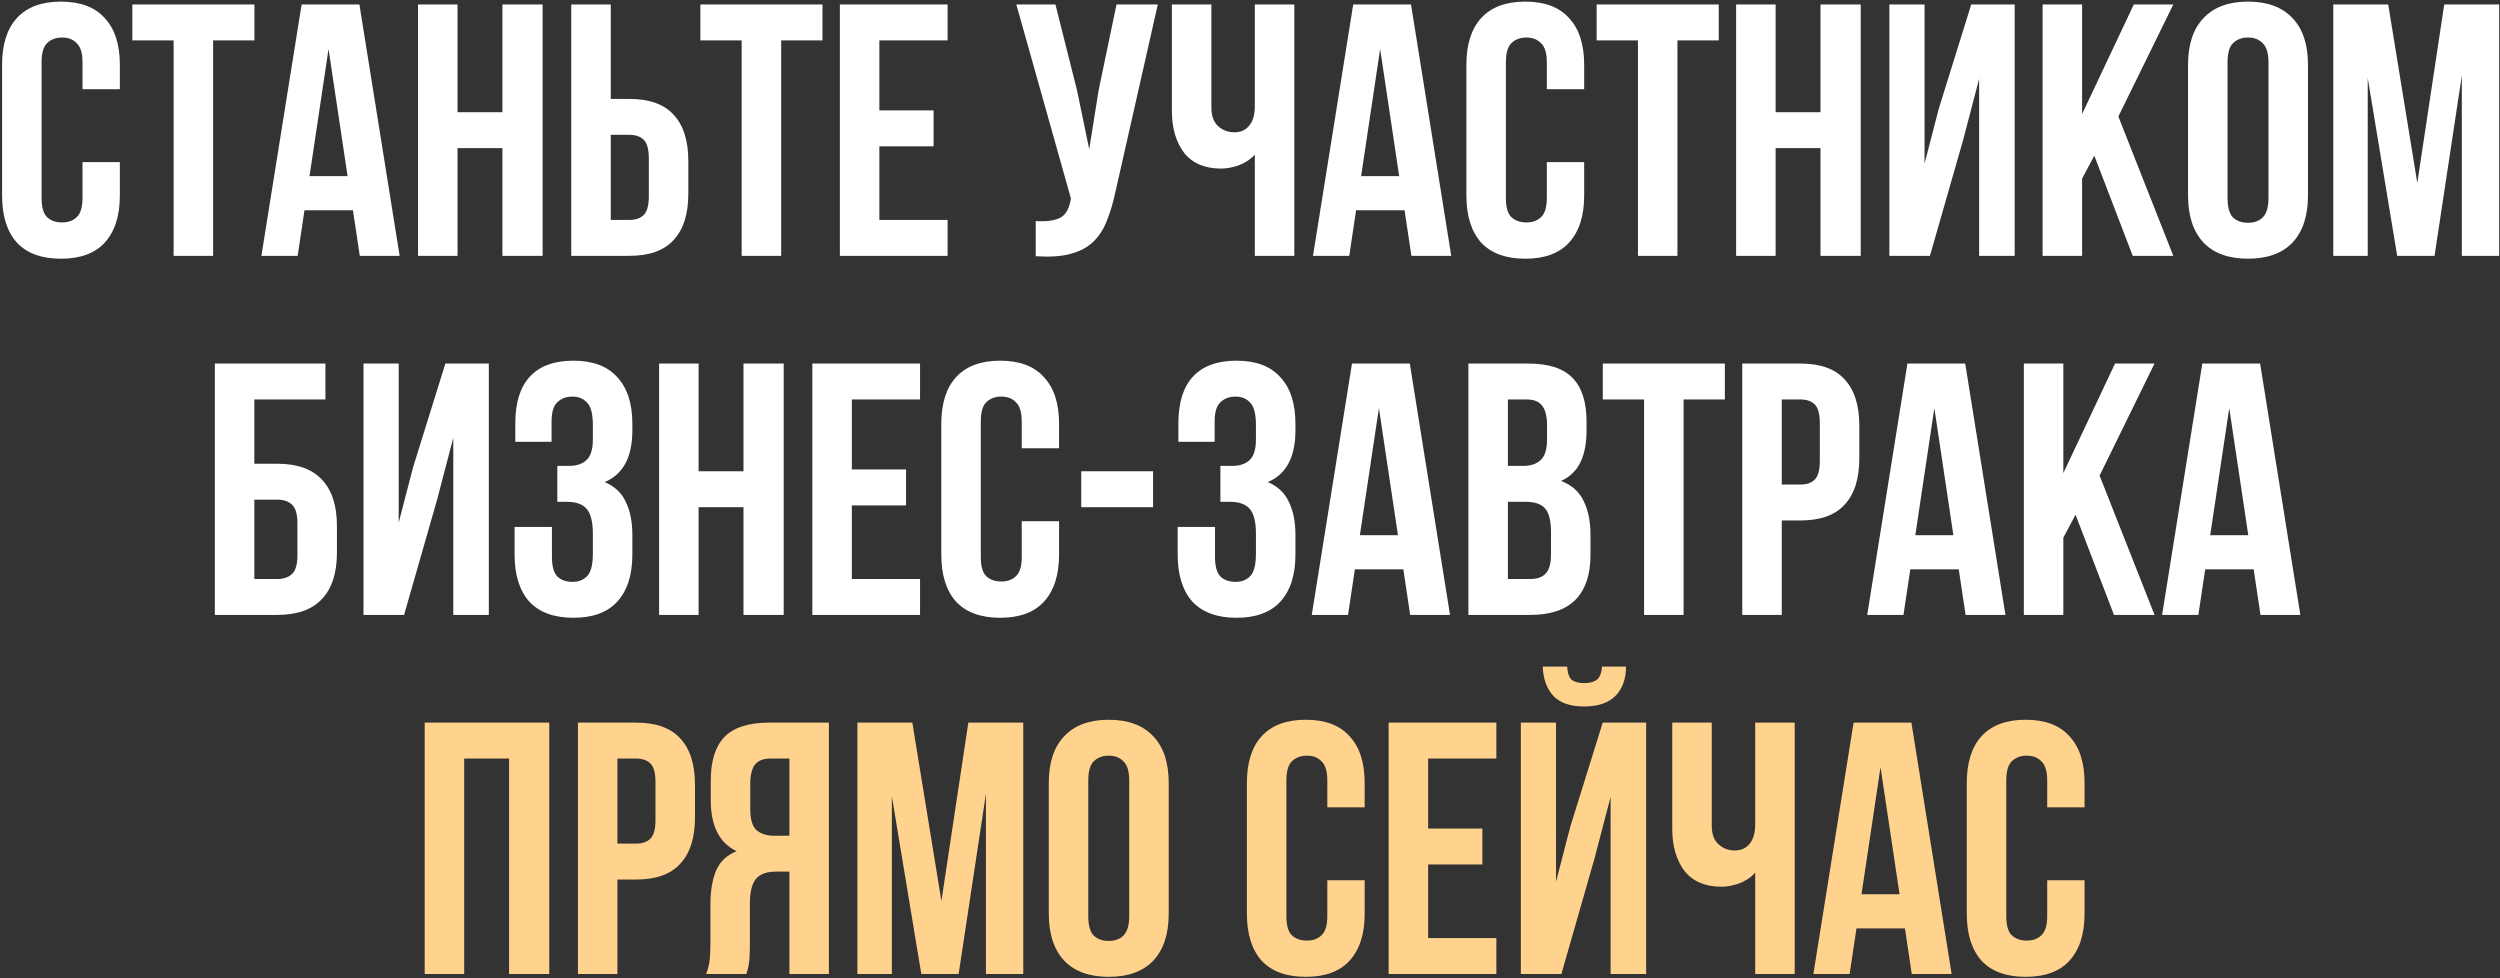
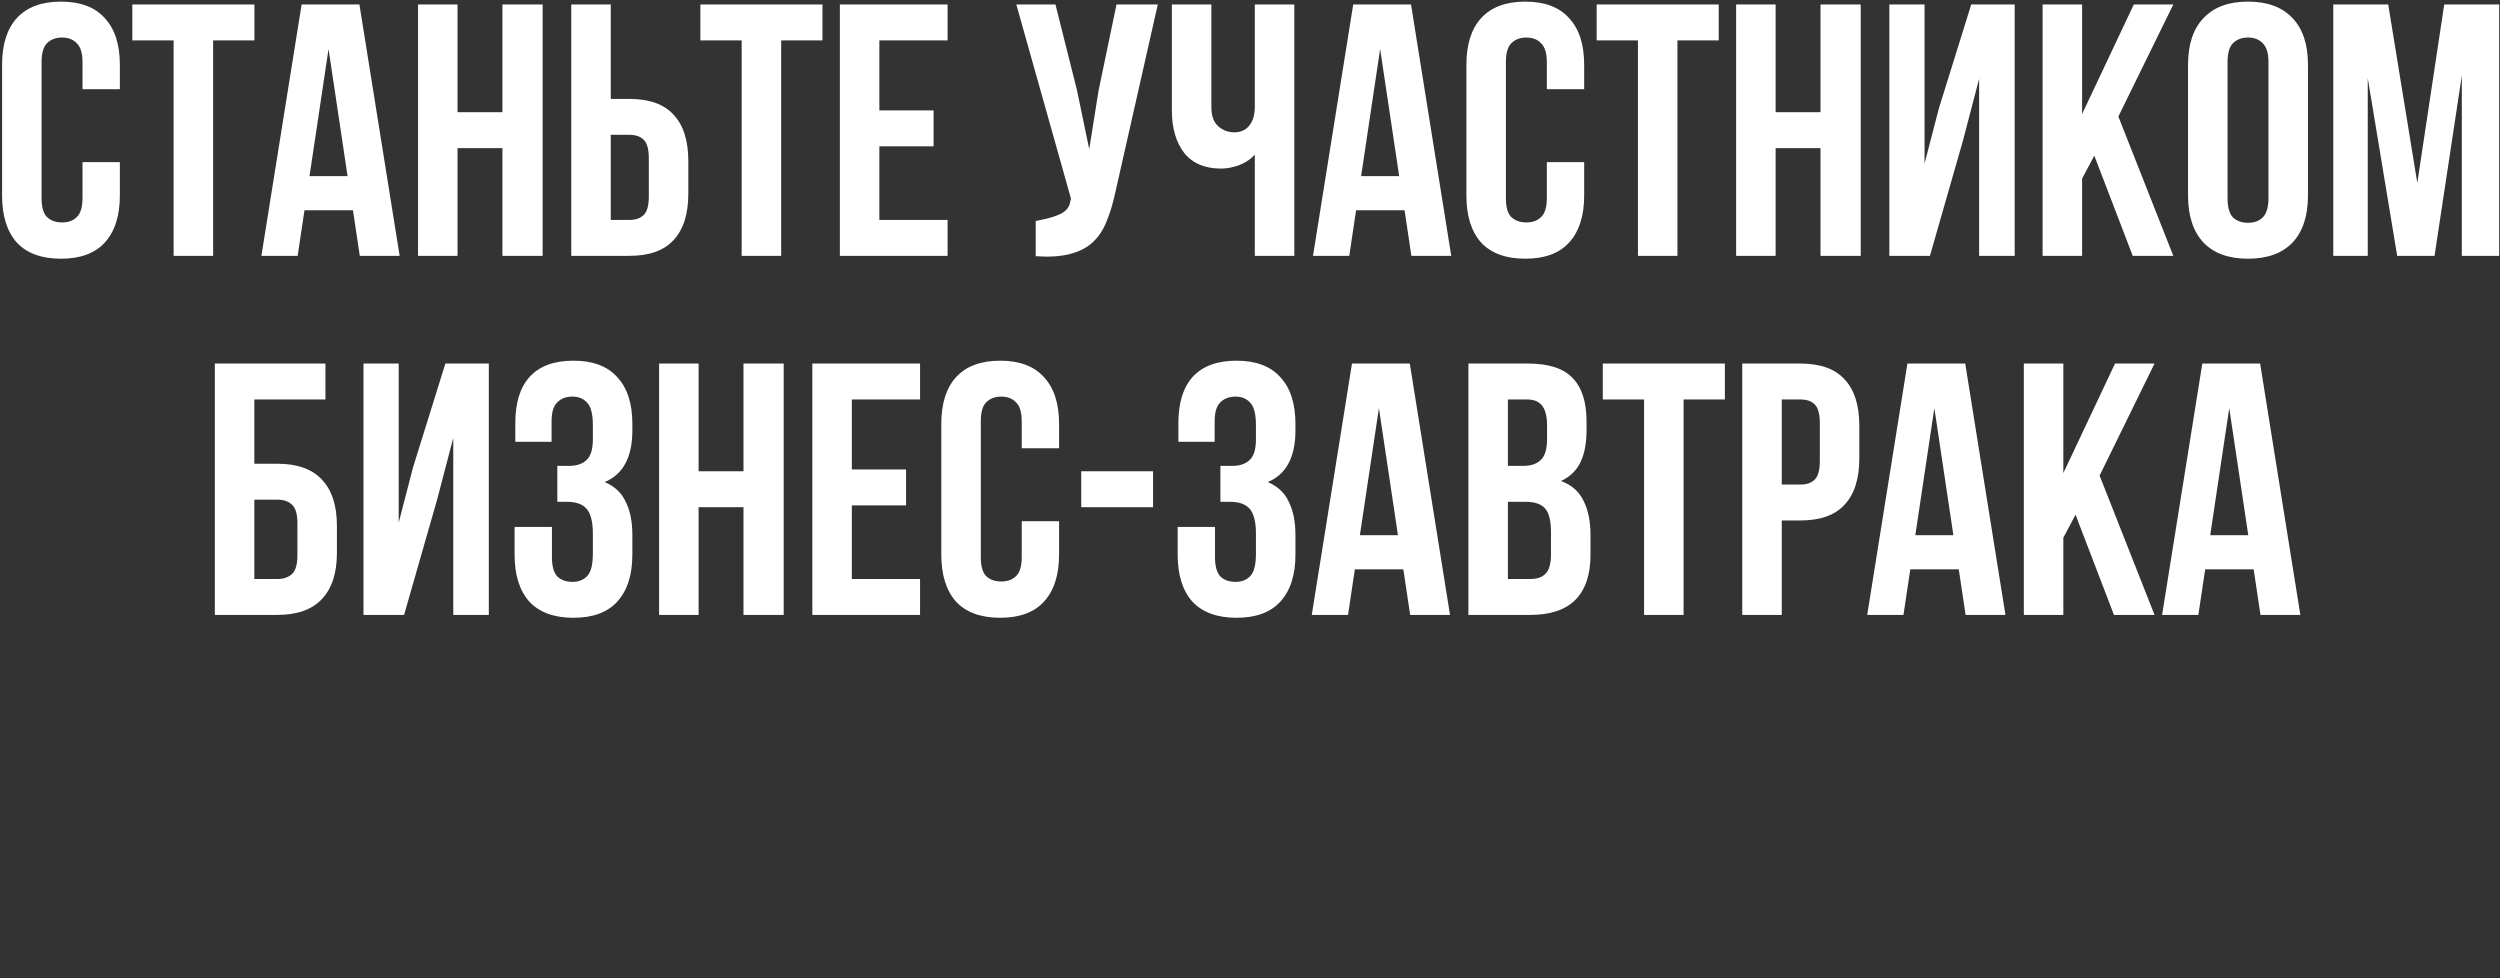
<svg xmlns="http://www.w3.org/2000/svg" width="557" height="218" viewBox="0 0 557 218" fill="none">
  <rect x="0" y="0" width="557" height="218" fill="#333333" stroke="none" />
-   <path d="M26.704 36.12V43.56C26.704 48.093 25.584 51.587 23.344 54.04C21.158 56.44 17.904 57.64 13.584 57.64C9.264 57.64 5.984 56.44 3.744 54.04C1.558 51.587 0.464 48.093 0.464 43.56V14.44C0.464 9.907 1.558 6.44 3.744 4.04C5.984 1.587 9.264 0.36 13.584 0.36C17.904 0.36 21.158 1.587 23.344 4.04C25.584 6.44 26.704 9.907 26.704 14.44V19.88H18.384V13.88C18.384 11.853 17.958 10.44 17.104 9.64C16.304 8.787 15.211 8.36 13.824 8.36C12.438 8.36 11.318 8.787 10.464 9.64C9.664 10.44 9.264 11.853 9.264 13.88V44.12C9.264 46.147 9.664 47.56 10.464 48.36C11.318 49.16 12.438 49.56 13.824 49.56C15.211 49.56 16.304 49.16 17.104 48.36C17.958 47.56 18.384 46.147 18.384 44.12V36.12H26.704ZM29.484 1H56.684V9H47.484V57H38.684V9H29.484V1ZM89.039 57H80.159L78.639 46.84H67.839L66.319 57H58.239L67.199 1H80.079L89.039 57ZM68.959 39.24H77.439L73.199 10.92L68.959 39.24ZM101.938 57H93.138V1H101.938V25H111.938V1H120.898V57H111.938V33H101.938V57ZM127.278 57V1H136.078V22.04H140.238C144.665 22.04 147.945 23.213 150.078 25.56C152.265 27.907 153.358 31.347 153.358 35.88V43.16C153.358 47.693 152.265 51.133 150.078 53.48C147.945 55.827 144.665 57 140.238 57H127.278ZM140.238 49C141.625 49 142.691 48.627 143.438 47.88C144.185 47.133 144.558 45.747 144.558 43.72V35.32C144.558 33.293 144.185 31.907 143.438 31.16C142.691 30.413 141.625 30.04 140.238 30.04H136.078V49H140.238ZM156.046 1H183.246V9H174.046V57H165.246V9H156.046V1ZM195.922 24.6H208.002V32.6H195.922V49H211.122V57H187.122V1H211.122V9H195.922V24.6ZM248.517 42.76C247.984 45.267 247.317 47.48 246.517 49.4C245.77 51.267 244.73 52.813 243.397 54.04C242.117 55.213 240.437 56.067 238.357 56.6C236.33 57.133 233.797 57.293 230.757 57.08V49.24C232.997 49.4 234.757 49.187 236.037 48.6C237.317 48.013 238.144 46.707 238.517 44.68L238.597 44.2L226.437 1H235.157L239.957 20.12L242.677 33.24L244.757 20.2L248.757 1H257.957L248.517 42.76ZM288.373 1V57H279.573V34.44C278.613 35.507 277.413 36.307 275.973 36.84C274.586 37.32 273.28 37.56 272.053 37.56C268.426 37.56 265.68 36.387 263.813 34.04C262 31.64 261.093 28.52 261.093 24.68V1H269.893V23.96C269.893 25.827 270.4 27.213 271.413 28.12C272.426 29.027 273.626 29.48 275.013 29.48C276.4 29.48 277.493 29 278.293 28.04C279.146 27.027 279.573 25.587 279.573 23.72V1H288.373ZM323.336 57H314.456L312.936 46.84H302.136L300.616 57H292.536L301.496 1H314.376L323.336 57ZM303.256 39.24H311.736L307.496 10.92L303.256 39.24ZM352.954 36.12V43.56C352.954 48.093 351.834 51.587 349.594 54.04C347.408 56.44 344.154 57.64 339.834 57.64C335.514 57.64 332.234 56.44 329.994 54.04C327.808 51.587 326.714 48.093 326.714 43.56V14.44C326.714 9.907 327.808 6.44 329.994 4.04C332.234 1.587 335.514 0.36 339.834 0.36C344.154 0.36 347.408 1.587 349.594 4.04C351.834 6.44 352.954 9.907 352.954 14.44V19.88H344.634V13.88C344.634 11.853 344.208 10.44 343.354 9.64C342.554 8.787 341.461 8.36 340.074 8.36C338.688 8.36 337.568 8.787 336.714 9.64C335.914 10.44 335.514 11.853 335.514 13.88V44.12C335.514 46.147 335.914 47.56 336.714 48.36C337.568 49.16 338.688 49.56 340.074 49.56C341.461 49.56 342.554 49.16 343.354 48.36C344.208 47.56 344.634 46.147 344.634 44.12V36.12H352.954ZM355.734 1H382.934V9H373.734V57H364.934V9H355.734V1ZM395.609 57H386.809V1H395.609V25H405.609V1H414.569V57H405.609V33H395.609V57ZM429.99 57H420.95V1H428.79V36.44L431.99 24.12L439.19 1H448.87V57H440.95V17.56L437.35 31.32L429.99 57ZM466.611 34.68L463.891 39.8V57H455.091V1H463.891V25.4L475.411 1H484.211L471.971 25.96L484.211 57H475.171L466.611 34.68ZM496.296 44.12C496.296 46.147 496.696 47.587 497.496 48.44C498.349 49.24 499.469 49.64 500.856 49.64C502.242 49.64 503.336 49.24 504.136 48.44C504.989 47.587 505.416 46.147 505.416 44.12V13.88C505.416 11.853 504.989 10.44 504.136 9.64C503.336 8.787 502.242 8.36 500.856 8.36C499.469 8.36 498.349 8.787 497.496 9.64C496.696 10.44 496.296 11.853 496.296 13.88V44.12ZM487.496 14.44C487.496 9.907 488.642 6.44 490.936 4.04C493.229 1.587 496.536 0.36 500.856 0.36C505.176 0.36 508.482 1.587 510.776 4.04C513.069 6.44 514.216 9.907 514.216 14.44V43.56C514.216 48.093 513.069 51.587 510.776 54.04C508.482 56.44 505.176 57.64 500.856 57.64C496.536 57.64 493.229 56.44 490.936 54.04C488.642 51.587 487.496 48.093 487.496 43.56V14.44ZM538.574 40.76L544.574 1H556.814V57H548.494V16.84L542.414 57H534.094L527.534 17.4V57H519.854V1H532.094L538.574 40.76ZM47.866 137V81H72.506V89H56.666V103.32H61.786C66.213 103.32 69.519 104.493 71.706 106.84C73.946 109.187 75.066 112.627 75.066 117.16V123.16C75.066 127.693 73.946 131.133 71.706 133.48C69.519 135.827 66.213 137 61.786 137H47.866ZM61.786 129C63.173 129 64.266 128.627 65.066 127.88C65.866 127.133 66.266 125.747 66.266 123.72V116.6C66.266 114.573 65.866 113.187 65.066 112.44C64.266 111.693 63.173 111.32 61.786 111.32H56.666V129H61.786ZM90.029 137H80.989V81H88.829V116.44L92.029 104.12L99.229 81H108.909V137H100.989V97.56L97.389 111.32L90.029 137ZM132.09 94.76C132.09 92.253 131.663 90.573 130.81 89.72C130.01 88.813 128.916 88.36 127.53 88.36C126.143 88.36 125.023 88.787 124.17 89.64C123.316 90.44 122.89 91.853 122.89 93.88V98.44H114.81V94.28C114.81 89.747 115.876 86.307 118.01 83.96C120.196 81.56 123.45 80.36 127.77 80.36C132.09 80.36 135.343 81.587 137.53 84.04C139.77 86.44 140.89 89.907 140.89 94.44V95.88C140.89 101.853 138.836 105.693 134.73 107.4C136.97 108.36 138.543 109.853 139.45 111.88C140.41 113.853 140.89 116.28 140.89 119.16V123.56C140.89 128.093 139.77 131.587 137.53 134.04C135.343 136.44 132.09 137.64 127.77 137.64C123.45 137.64 120.17 136.44 117.93 134.04C115.743 131.587 114.65 128.093 114.65 123.56V117.4H122.97V124.12C122.97 126.147 123.37 127.587 124.17 128.44C125.023 129.24 126.143 129.64 127.53 129.64C128.916 129.64 130.01 129.213 130.81 128.36C131.663 127.507 132.09 125.827 132.09 123.32V118.92C132.09 116.307 131.636 114.467 130.73 113.4C129.823 112.333 128.356 111.8 126.33 111.8H124.17V103.8H126.81C128.463 103.8 129.743 103.373 130.65 102.52C131.61 101.667 132.09 100.12 132.09 97.88V94.76ZM155.648 137H146.848V81H155.648V105H165.648V81H174.608V137H165.648V113H155.648V137ZM189.789 104.6H201.869V112.6H189.789V129H204.989V137H180.989V81H204.989V89H189.789V104.6ZM235.962 116.12V123.56C235.962 128.093 234.842 131.587 232.602 134.04C230.416 136.44 227.162 137.64 222.842 137.64C218.522 137.64 215.242 136.44 213.002 134.04C210.816 131.587 209.722 128.093 209.722 123.56V94.44C209.722 89.907 210.816 86.44 213.002 84.04C215.242 81.587 218.522 80.36 222.842 80.36C227.162 80.36 230.416 81.587 232.602 84.04C234.842 86.44 235.962 89.907 235.962 94.44V99.88H227.642V93.88C227.642 91.853 227.216 90.44 226.362 89.64C225.562 88.787 224.469 88.36 223.082 88.36C221.696 88.36 220.576 88.787 219.722 89.64C218.922 90.44 218.522 91.853 218.522 93.88V124.12C218.522 126.147 218.922 127.56 219.722 128.36C220.576 129.16 221.696 129.56 223.082 129.56C224.469 129.56 225.562 129.16 226.362 128.36C227.216 127.56 227.642 126.147 227.642 124.12V116.12H235.962ZM240.902 105H256.902V113H240.902V105ZM279.824 94.76C279.824 92.253 279.397 90.573 278.544 89.72C277.744 88.813 276.651 88.36 275.264 88.36C273.877 88.36 272.757 88.787 271.904 89.64C271.051 90.44 270.624 91.853 270.624 93.88V98.44H262.544V94.28C262.544 89.747 263.611 86.307 265.744 83.96C267.931 81.56 271.184 80.36 275.504 80.36C279.824 80.36 283.077 81.587 285.264 84.04C287.504 86.44 288.624 89.907 288.624 94.44V95.88C288.624 101.853 286.571 105.693 282.464 107.4C284.704 108.36 286.277 109.853 287.184 111.88C288.144 113.853 288.624 116.28 288.624 119.16V123.56C288.624 128.093 287.504 131.587 285.264 134.04C283.077 136.44 279.824 137.64 275.504 137.64C271.184 137.64 267.904 136.44 265.664 134.04C263.477 131.587 262.384 128.093 262.384 123.56V117.4H270.704V124.12C270.704 126.147 271.104 127.587 271.904 128.44C272.757 129.24 273.877 129.64 275.264 129.64C276.651 129.64 277.744 129.213 278.544 128.36C279.397 127.507 279.824 125.827 279.824 123.32V118.92C279.824 116.307 279.371 114.467 278.464 113.4C277.557 112.333 276.091 111.8 274.064 111.8H271.904V103.8H274.544C276.197 103.8 277.477 103.373 278.384 102.52C279.344 101.667 279.824 100.12 279.824 97.88V94.76ZM323.063 137H314.183L312.663 126.84H301.863L300.343 137H292.263L301.223 81H314.103L323.063 137ZM302.983 119.24H311.463L307.223 90.92L302.983 119.24ZM340.441 81C345.028 81 348.334 82.067 350.361 84.2C352.441 86.333 353.481 89.56 353.481 93.88V95.88C353.481 98.76 353.028 101.133 352.121 103C351.214 104.867 349.774 106.253 347.801 107.16C350.201 108.067 351.881 109.56 352.841 111.64C353.854 113.667 354.361 116.173 354.361 119.16V123.72C354.361 128.04 353.241 131.347 351.001 133.64C348.761 135.88 345.428 137 341.001 137H327.161V81H340.441ZM335.961 111.8V129H341.001C342.494 129 343.614 128.6 344.361 127.8C345.161 127 345.561 125.56 345.561 123.48V118.6C345.561 115.987 345.108 114.2 344.201 113.24C343.348 112.28 341.908 111.8 339.881 111.8H335.961ZM335.961 89V103.8H339.401C341.054 103.8 342.334 103.373 343.241 102.52C344.201 101.667 344.681 100.12 344.681 97.88V94.76C344.681 92.733 344.308 91.267 343.561 90.36C342.868 89.453 341.748 89 340.201 89H335.961ZM357.101 81H384.301V89H375.101V137H366.301V89H357.101V81ZM401.137 81C405.563 81 408.843 82.173 410.977 84.52C413.163 86.867 414.257 90.307 414.257 94.84V102.12C414.257 106.653 413.163 110.093 410.977 112.44C408.843 114.787 405.563 115.96 401.137 115.96H396.977V137H388.177V81H401.137ZM396.977 89V107.96H401.137C402.523 107.96 403.59 107.587 404.337 106.84C405.083 106.093 405.457 104.707 405.457 102.68V94.28C405.457 92.253 405.083 90.867 404.337 90.12C403.59 89.373 402.523 89 401.137 89H396.977ZM446.813 137H437.933L436.413 126.84H425.613L424.093 137H416.013L424.973 81H437.853L446.813 137ZM426.733 119.24H435.213L430.973 90.92L426.733 119.24ZM462.431 114.68L459.711 119.8V137H450.911V81H459.711V105.4L471.231 81H480.031L467.791 105.96L480.031 137H470.991L462.431 114.68ZM512.516 137H503.636L502.116 126.84H491.316L489.796 137H481.716L490.676 81H503.556L512.516 137ZM492.436 119.24H500.916L496.676 90.92L492.436 119.24Z" fill="white" />
-   <path d="M103.422 217H94.622V161H122.382V217H113.422V169H103.422V217ZM141.723 161C146.149 161 149.429 162.173 151.563 164.52C153.749 166.867 154.843 170.307 154.843 174.84V182.12C154.843 186.653 153.749 190.093 151.563 192.44C149.429 194.787 146.149 195.96 141.723 195.96H137.563V217H128.763V161H141.723ZM137.563 169V187.96H141.723C143.109 187.96 144.176 187.587 144.923 186.84C145.669 186.093 146.043 184.707 146.043 182.68V174.28C146.043 172.253 145.669 170.867 144.923 170.12C144.176 169.373 143.109 169 141.723 169H137.563ZM157.319 217C157.745 215.933 158.012 214.893 158.119 213.88C158.225 212.813 158.279 211.587 158.279 210.2V201.56C158.279 198.627 158.679 196.147 159.479 194.12C160.332 192.04 161.879 190.547 164.119 189.64C160.279 187.827 158.359 184.04 158.359 178.28V173.88C158.359 169.56 159.372 166.333 161.399 164.2C163.479 162.067 166.812 161 171.399 161H184.679V217H175.879V194.2H172.839C170.812 194.2 169.345 194.733 168.439 195.8C167.532 196.867 167.079 198.707 167.079 201.32V210.12C167.079 211.24 167.052 212.173 166.999 212.92C166.999 213.667 166.945 214.28 166.839 214.76C166.785 215.24 166.705 215.64 166.599 215.96C166.492 216.28 166.385 216.627 166.279 217H157.319ZM171.639 169C170.092 169 168.945 169.453 168.199 170.36C167.505 171.267 167.159 172.733 167.159 174.76V180.28C167.159 182.52 167.612 184.067 168.519 184.92C169.479 185.773 170.785 186.2 172.439 186.2H175.879V169H171.639ZM209.746 200.76L215.746 161H227.986V217H219.666V176.84L213.586 217H205.266L198.706 177.4V217H191.026V161H203.266L209.746 200.76ZM242.468 204.12C242.468 206.147 242.868 207.587 243.668 208.44C244.521 209.24 245.641 209.64 247.028 209.64C248.414 209.64 249.508 209.24 250.308 208.44C251.161 207.587 251.588 206.147 251.588 204.12V173.88C251.588 171.853 251.161 170.44 250.308 169.64C249.508 168.787 248.414 168.36 247.028 168.36C245.641 168.36 244.521 168.787 243.668 169.64C242.868 170.44 242.468 171.853 242.468 173.88V204.12ZM233.668 174.44C233.668 169.907 234.814 166.44 237.108 164.04C239.401 161.587 242.708 160.36 247.028 160.36C251.348 160.36 254.654 161.587 256.948 164.04C259.241 166.44 260.388 169.907 260.388 174.44V203.56C260.388 208.093 259.241 211.587 256.948 214.04C254.654 216.44 251.348 217.64 247.028 217.64C242.708 217.64 239.401 216.44 237.108 214.04C234.814 211.587 233.668 208.093 233.668 203.56V174.44ZM304.048 196.12V203.56C304.048 208.093 302.928 211.587 300.688 214.04C298.501 216.44 295.248 217.64 290.928 217.64C286.608 217.64 283.328 216.44 281.088 214.04C278.901 211.587 277.808 208.093 277.808 203.56V174.44C277.808 169.907 278.901 166.44 281.088 164.04C283.328 161.587 286.608 160.36 290.928 160.36C295.248 160.36 298.501 161.587 300.688 164.04C302.928 166.44 304.048 169.907 304.048 174.44V179.88H295.728V173.88C295.728 171.853 295.301 170.44 294.448 169.64C293.648 168.787 292.555 168.36 291.168 168.36C289.781 168.36 288.661 168.787 287.808 169.64C287.008 170.44 286.608 171.853 286.608 173.88V204.12C286.608 206.147 287.008 207.56 287.808 208.36C288.661 209.16 289.781 209.56 291.168 209.56C292.555 209.56 293.648 209.16 294.448 208.36C295.301 207.56 295.728 206.147 295.728 204.12V196.12H304.048ZM318.188 184.6H330.268V192.6H318.188V209H333.388V217H309.388V161H333.388V169H318.188V184.6ZM347.881 217H338.841V161H346.681V196.44L349.881 184.12L357.081 161H366.761V217H358.841V177.56L355.241 191.32L347.881 217ZM362.281 148.52C362.281 151.24 361.507 153.4 359.961 155C358.414 156.6 356.067 157.4 352.921 157.4C349.827 157.4 347.534 156.6 346.041 155C344.601 153.4 343.827 151.24 343.721 148.52H349.161C349.267 150.013 349.614 151 350.201 151.48C350.841 151.96 351.747 152.2 352.921 152.2C354.147 152.2 355.081 151.96 355.721 151.48C356.414 151 356.814 150.013 356.921 148.52H362.281ZM399.858 161V217H391.057V194.44C390.098 195.507 388.898 196.307 387.458 196.84C386.071 197.32 384.764 197.56 383.538 197.56C379.911 197.56 377.164 196.387 375.298 194.04C373.484 191.64 372.577 188.52 372.577 184.68V161H381.378V183.96C381.378 185.827 381.884 187.213 382.898 188.12C383.911 189.027 385.111 189.48 386.498 189.48C387.884 189.48 388.978 189 389.778 188.04C390.631 187.027 391.057 185.587 391.057 183.72V161H399.858ZM434.821 217H425.941L424.421 206.84H413.621L412.101 217H404.021L412.981 161H425.861L434.821 217ZM414.741 199.24H423.221L418.981 170.92L414.741 199.24ZM464.439 196.12V203.56C464.439 208.093 463.319 211.587 461.079 214.04C458.892 216.44 455.639 217.64 451.319 217.64C446.999 217.64 443.719 216.44 441.479 214.04C439.292 211.587 438.199 208.093 438.199 203.56V174.44C438.199 169.907 439.292 166.44 441.479 164.04C443.719 161.587 446.999 160.36 451.319 160.36C455.639 160.36 458.892 161.587 461.079 164.04C463.319 166.44 464.439 169.907 464.439 174.44V179.88H456.119V173.88C456.119 171.853 455.692 170.44 454.839 169.64C454.039 168.787 452.945 168.36 451.559 168.36C450.172 168.36 449.052 168.787 448.199 169.64C447.399 170.44 446.999 171.853 446.999 173.88V204.12C446.999 206.147 447.399 207.56 448.199 208.36C449.052 209.16 450.172 209.56 451.559 209.56C452.945 209.56 454.039 209.16 454.839 208.36C455.692 207.56 456.119 206.147 456.119 204.12V196.12H464.439Z" fill="#FFD28D" />
+   <path d="M26.704 36.12V43.56C26.704 48.093 25.584 51.587 23.344 54.04C21.158 56.44 17.904 57.64 13.584 57.64C9.264 57.64 5.984 56.44 3.744 54.04C1.558 51.587 0.464 48.093 0.464 43.56V14.44C0.464 9.907 1.558 6.44 3.744 4.04C5.984 1.587 9.264 0.36 13.584 0.36C17.904 0.36 21.158 1.587 23.344 4.04C25.584 6.44 26.704 9.907 26.704 14.44V19.88H18.384V13.88C18.384 11.853 17.958 10.44 17.104 9.64C16.304 8.787 15.211 8.36 13.824 8.36C12.438 8.36 11.318 8.787 10.464 9.64C9.664 10.44 9.264 11.853 9.264 13.88V44.12C9.264 46.147 9.664 47.56 10.464 48.36C11.318 49.16 12.438 49.56 13.824 49.56C15.211 49.56 16.304 49.16 17.104 48.36C17.958 47.56 18.384 46.147 18.384 44.12V36.12H26.704ZM29.484 1H56.684V9H47.484V57H38.684V9H29.484V1ZM89.039 57H80.159L78.639 46.84H67.839L66.319 57H58.239L67.199 1H80.079L89.039 57ZM68.959 39.24H77.439L73.199 10.92L68.959 39.24ZM101.938 57H93.138V1H101.938V25H111.938V1H120.898V57H111.938V33H101.938V57ZM127.278 57V1H136.078V22.04H140.238C144.665 22.04 147.945 23.213 150.078 25.56C152.265 27.907 153.358 31.347 153.358 35.88V43.16C153.358 47.693 152.265 51.133 150.078 53.48C147.945 55.827 144.665 57 140.238 57H127.278ZM140.238 49C141.625 49 142.691 48.627 143.438 47.88C144.185 47.133 144.558 45.747 144.558 43.72V35.32C144.558 33.293 144.185 31.907 143.438 31.16C142.691 30.413 141.625 30.04 140.238 30.04H136.078V49H140.238ZM156.046 1H183.246V9H174.046V57H165.246V9H156.046V1ZM195.922 24.6H208.002V32.6H195.922V49H211.122V57H187.122V1H211.122V9H195.922V24.6ZM248.517 42.76C247.984 45.267 247.317 47.48 246.517 49.4C245.77 51.267 244.73 52.813 243.397 54.04C242.117 55.213 240.437 56.067 238.357 56.6C236.33 57.133 233.797 57.293 230.757 57.08V49.24C237.317 48.013 238.144 46.707 238.517 44.68L238.597 44.2L226.437 1H235.157L239.957 20.12L242.677 33.24L244.757 20.2L248.757 1H257.957L248.517 42.76ZM288.373 1V57H279.573V34.44C278.613 35.507 277.413 36.307 275.973 36.84C274.586 37.32 273.28 37.56 272.053 37.56C268.426 37.56 265.68 36.387 263.813 34.04C262 31.64 261.093 28.52 261.093 24.68V1H269.893V23.96C269.893 25.827 270.4 27.213 271.413 28.12C272.426 29.027 273.626 29.48 275.013 29.48C276.4 29.48 277.493 29 278.293 28.04C279.146 27.027 279.573 25.587 279.573 23.72V1H288.373ZM323.336 57H314.456L312.936 46.84H302.136L300.616 57H292.536L301.496 1H314.376L323.336 57ZM303.256 39.24H311.736L307.496 10.92L303.256 39.24ZM352.954 36.12V43.56C352.954 48.093 351.834 51.587 349.594 54.04C347.408 56.44 344.154 57.64 339.834 57.64C335.514 57.64 332.234 56.44 329.994 54.04C327.808 51.587 326.714 48.093 326.714 43.56V14.44C326.714 9.907 327.808 6.44 329.994 4.04C332.234 1.587 335.514 0.36 339.834 0.36C344.154 0.36 347.408 1.587 349.594 4.04C351.834 6.44 352.954 9.907 352.954 14.44V19.88H344.634V13.88C344.634 11.853 344.208 10.44 343.354 9.64C342.554 8.787 341.461 8.36 340.074 8.36C338.688 8.36 337.568 8.787 336.714 9.64C335.914 10.44 335.514 11.853 335.514 13.88V44.12C335.514 46.147 335.914 47.56 336.714 48.36C337.568 49.16 338.688 49.56 340.074 49.56C341.461 49.56 342.554 49.16 343.354 48.36C344.208 47.56 344.634 46.147 344.634 44.12V36.12H352.954ZM355.734 1H382.934V9H373.734V57H364.934V9H355.734V1ZM395.609 57H386.809V1H395.609V25H405.609V1H414.569V57H405.609V33H395.609V57ZM429.99 57H420.95V1H428.79V36.44L431.99 24.12L439.19 1H448.87V57H440.95V17.56L437.35 31.32L429.99 57ZM466.611 34.68L463.891 39.8V57H455.091V1H463.891V25.4L475.411 1H484.211L471.971 25.96L484.211 57H475.171L466.611 34.68ZM496.296 44.12C496.296 46.147 496.696 47.587 497.496 48.44C498.349 49.24 499.469 49.64 500.856 49.64C502.242 49.64 503.336 49.24 504.136 48.44C504.989 47.587 505.416 46.147 505.416 44.12V13.88C505.416 11.853 504.989 10.44 504.136 9.64C503.336 8.787 502.242 8.36 500.856 8.36C499.469 8.36 498.349 8.787 497.496 9.64C496.696 10.44 496.296 11.853 496.296 13.88V44.12ZM487.496 14.44C487.496 9.907 488.642 6.44 490.936 4.04C493.229 1.587 496.536 0.36 500.856 0.36C505.176 0.36 508.482 1.587 510.776 4.04C513.069 6.44 514.216 9.907 514.216 14.44V43.56C514.216 48.093 513.069 51.587 510.776 54.04C508.482 56.44 505.176 57.64 500.856 57.64C496.536 57.64 493.229 56.44 490.936 54.04C488.642 51.587 487.496 48.093 487.496 43.56V14.44ZM538.574 40.76L544.574 1H556.814V57H548.494V16.84L542.414 57H534.094L527.534 17.4V57H519.854V1H532.094L538.574 40.76ZM47.866 137V81H72.506V89H56.666V103.32H61.786C66.213 103.32 69.519 104.493 71.706 106.84C73.946 109.187 75.066 112.627 75.066 117.16V123.16C75.066 127.693 73.946 131.133 71.706 133.48C69.519 135.827 66.213 137 61.786 137H47.866ZM61.786 129C63.173 129 64.266 128.627 65.066 127.88C65.866 127.133 66.266 125.747 66.266 123.72V116.6C66.266 114.573 65.866 113.187 65.066 112.44C64.266 111.693 63.173 111.32 61.786 111.32H56.666V129H61.786ZM90.029 137H80.989V81H88.829V116.44L92.029 104.12L99.229 81H108.909V137H100.989V97.56L97.389 111.32L90.029 137ZM132.09 94.76C132.09 92.253 131.663 90.573 130.81 89.72C130.01 88.813 128.916 88.36 127.53 88.36C126.143 88.36 125.023 88.787 124.17 89.64C123.316 90.44 122.89 91.853 122.89 93.88V98.44H114.81V94.28C114.81 89.747 115.876 86.307 118.01 83.96C120.196 81.56 123.45 80.36 127.77 80.36C132.09 80.36 135.343 81.587 137.53 84.04C139.77 86.44 140.89 89.907 140.89 94.44V95.88C140.89 101.853 138.836 105.693 134.73 107.4C136.97 108.36 138.543 109.853 139.45 111.88C140.41 113.853 140.89 116.28 140.89 119.16V123.56C140.89 128.093 139.77 131.587 137.53 134.04C135.343 136.44 132.09 137.64 127.77 137.64C123.45 137.64 120.17 136.44 117.93 134.04C115.743 131.587 114.65 128.093 114.65 123.56V117.4H122.97V124.12C122.97 126.147 123.37 127.587 124.17 128.44C125.023 129.24 126.143 129.64 127.53 129.64C128.916 129.64 130.01 129.213 130.81 128.36C131.663 127.507 132.09 125.827 132.09 123.32V118.92C132.09 116.307 131.636 114.467 130.73 113.4C129.823 112.333 128.356 111.8 126.33 111.8H124.17V103.8H126.81C128.463 103.8 129.743 103.373 130.65 102.52C131.61 101.667 132.09 100.12 132.09 97.88V94.76ZM155.648 137H146.848V81H155.648V105H165.648V81H174.608V137H165.648V113H155.648V137ZM189.789 104.6H201.869V112.6H189.789V129H204.989V137H180.989V81H204.989V89H189.789V104.6ZM235.962 116.12V123.56C235.962 128.093 234.842 131.587 232.602 134.04C230.416 136.44 227.162 137.64 222.842 137.64C218.522 137.64 215.242 136.44 213.002 134.04C210.816 131.587 209.722 128.093 209.722 123.56V94.44C209.722 89.907 210.816 86.44 213.002 84.04C215.242 81.587 218.522 80.36 222.842 80.36C227.162 80.36 230.416 81.587 232.602 84.04C234.842 86.44 235.962 89.907 235.962 94.44V99.88H227.642V93.88C227.642 91.853 227.216 90.44 226.362 89.64C225.562 88.787 224.469 88.36 223.082 88.36C221.696 88.36 220.576 88.787 219.722 89.64C218.922 90.44 218.522 91.853 218.522 93.88V124.12C218.522 126.147 218.922 127.56 219.722 128.36C220.576 129.16 221.696 129.56 223.082 129.56C224.469 129.56 225.562 129.16 226.362 128.36C227.216 127.56 227.642 126.147 227.642 124.12V116.12H235.962ZM240.902 105H256.902V113H240.902V105ZM279.824 94.76C279.824 92.253 279.397 90.573 278.544 89.72C277.744 88.813 276.651 88.36 275.264 88.36C273.877 88.36 272.757 88.787 271.904 89.64C271.051 90.44 270.624 91.853 270.624 93.88V98.44H262.544V94.28C262.544 89.747 263.611 86.307 265.744 83.96C267.931 81.56 271.184 80.36 275.504 80.36C279.824 80.36 283.077 81.587 285.264 84.04C287.504 86.44 288.624 89.907 288.624 94.44V95.88C288.624 101.853 286.571 105.693 282.464 107.4C284.704 108.36 286.277 109.853 287.184 111.88C288.144 113.853 288.624 116.28 288.624 119.16V123.56C288.624 128.093 287.504 131.587 285.264 134.04C283.077 136.44 279.824 137.64 275.504 137.64C271.184 137.64 267.904 136.44 265.664 134.04C263.477 131.587 262.384 128.093 262.384 123.56V117.4H270.704V124.12C270.704 126.147 271.104 127.587 271.904 128.44C272.757 129.24 273.877 129.64 275.264 129.64C276.651 129.64 277.744 129.213 278.544 128.36C279.397 127.507 279.824 125.827 279.824 123.32V118.92C279.824 116.307 279.371 114.467 278.464 113.4C277.557 112.333 276.091 111.8 274.064 111.8H271.904V103.8H274.544C276.197 103.8 277.477 103.373 278.384 102.52C279.344 101.667 279.824 100.12 279.824 97.88V94.76ZM323.063 137H314.183L312.663 126.84H301.863L300.343 137H292.263L301.223 81H314.103L323.063 137ZM302.983 119.24H311.463L307.223 90.92L302.983 119.24ZM340.441 81C345.028 81 348.334 82.067 350.361 84.2C352.441 86.333 353.481 89.56 353.481 93.88V95.88C353.481 98.76 353.028 101.133 352.121 103C351.214 104.867 349.774 106.253 347.801 107.16C350.201 108.067 351.881 109.56 352.841 111.64C353.854 113.667 354.361 116.173 354.361 119.16V123.72C354.361 128.04 353.241 131.347 351.001 133.64C348.761 135.88 345.428 137 341.001 137H327.161V81H340.441ZM335.961 111.8V129H341.001C342.494 129 343.614 128.6 344.361 127.8C345.161 127 345.561 125.56 345.561 123.48V118.6C345.561 115.987 345.108 114.2 344.201 113.24C343.348 112.28 341.908 111.8 339.881 111.8H335.961ZM335.961 89V103.8H339.401C341.054 103.8 342.334 103.373 343.241 102.52C344.201 101.667 344.681 100.12 344.681 97.88V94.76C344.681 92.733 344.308 91.267 343.561 90.36C342.868 89.453 341.748 89 340.201 89H335.961ZM357.101 81H384.301V89H375.101V137H366.301V89H357.101V81ZM401.137 81C405.563 81 408.843 82.173 410.977 84.52C413.163 86.867 414.257 90.307 414.257 94.84V102.12C414.257 106.653 413.163 110.093 410.977 112.44C408.843 114.787 405.563 115.96 401.137 115.96H396.977V137H388.177V81H401.137ZM396.977 89V107.96H401.137C402.523 107.96 403.59 107.587 404.337 106.84C405.083 106.093 405.457 104.707 405.457 102.68V94.28C405.457 92.253 405.083 90.867 404.337 90.12C403.59 89.373 402.523 89 401.137 89H396.977ZM446.813 137H437.933L436.413 126.84H425.613L424.093 137H416.013L424.973 81H437.853L446.813 137ZM426.733 119.24H435.213L430.973 90.92L426.733 119.24ZM462.431 114.68L459.711 119.8V137H450.911V81H459.711V105.4L471.231 81H480.031L467.791 105.96L480.031 137H470.991L462.431 114.68ZM512.516 137H503.636L502.116 126.84H491.316L489.796 137H481.716L490.676 81H503.556L512.516 137ZM492.436 119.24H500.916L496.676 90.92L492.436 119.24Z" fill="white" />
</svg>